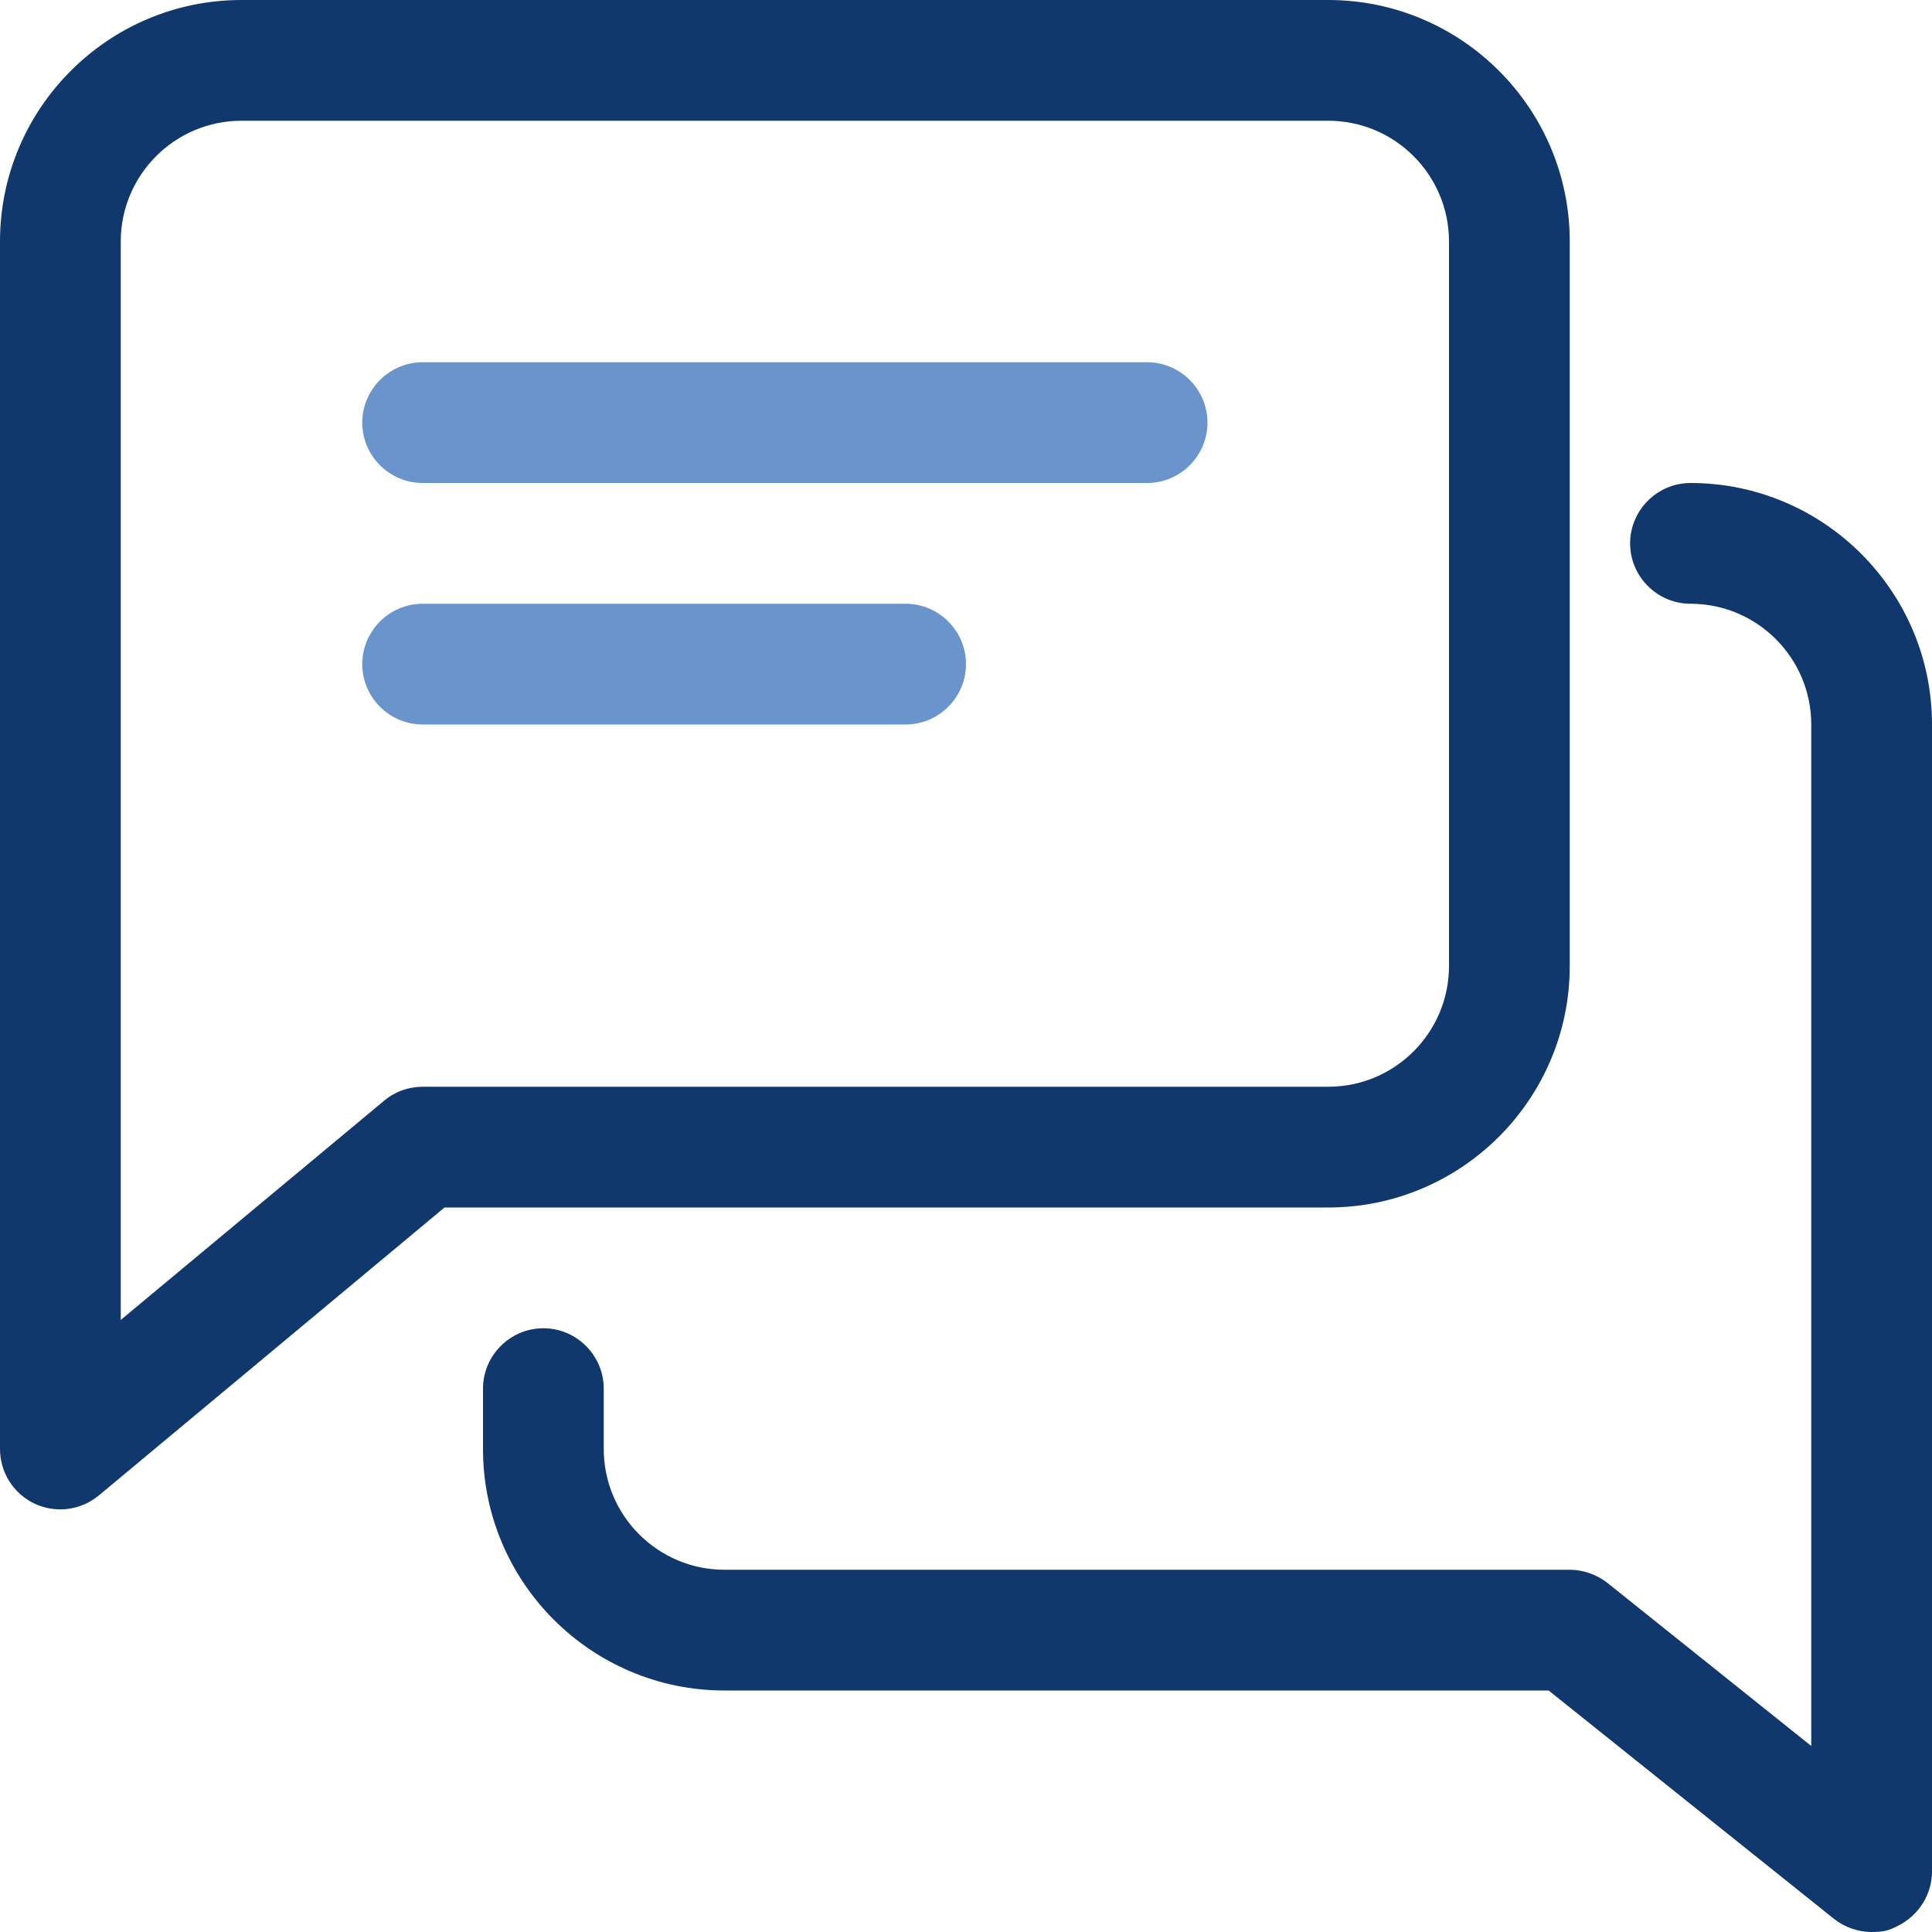
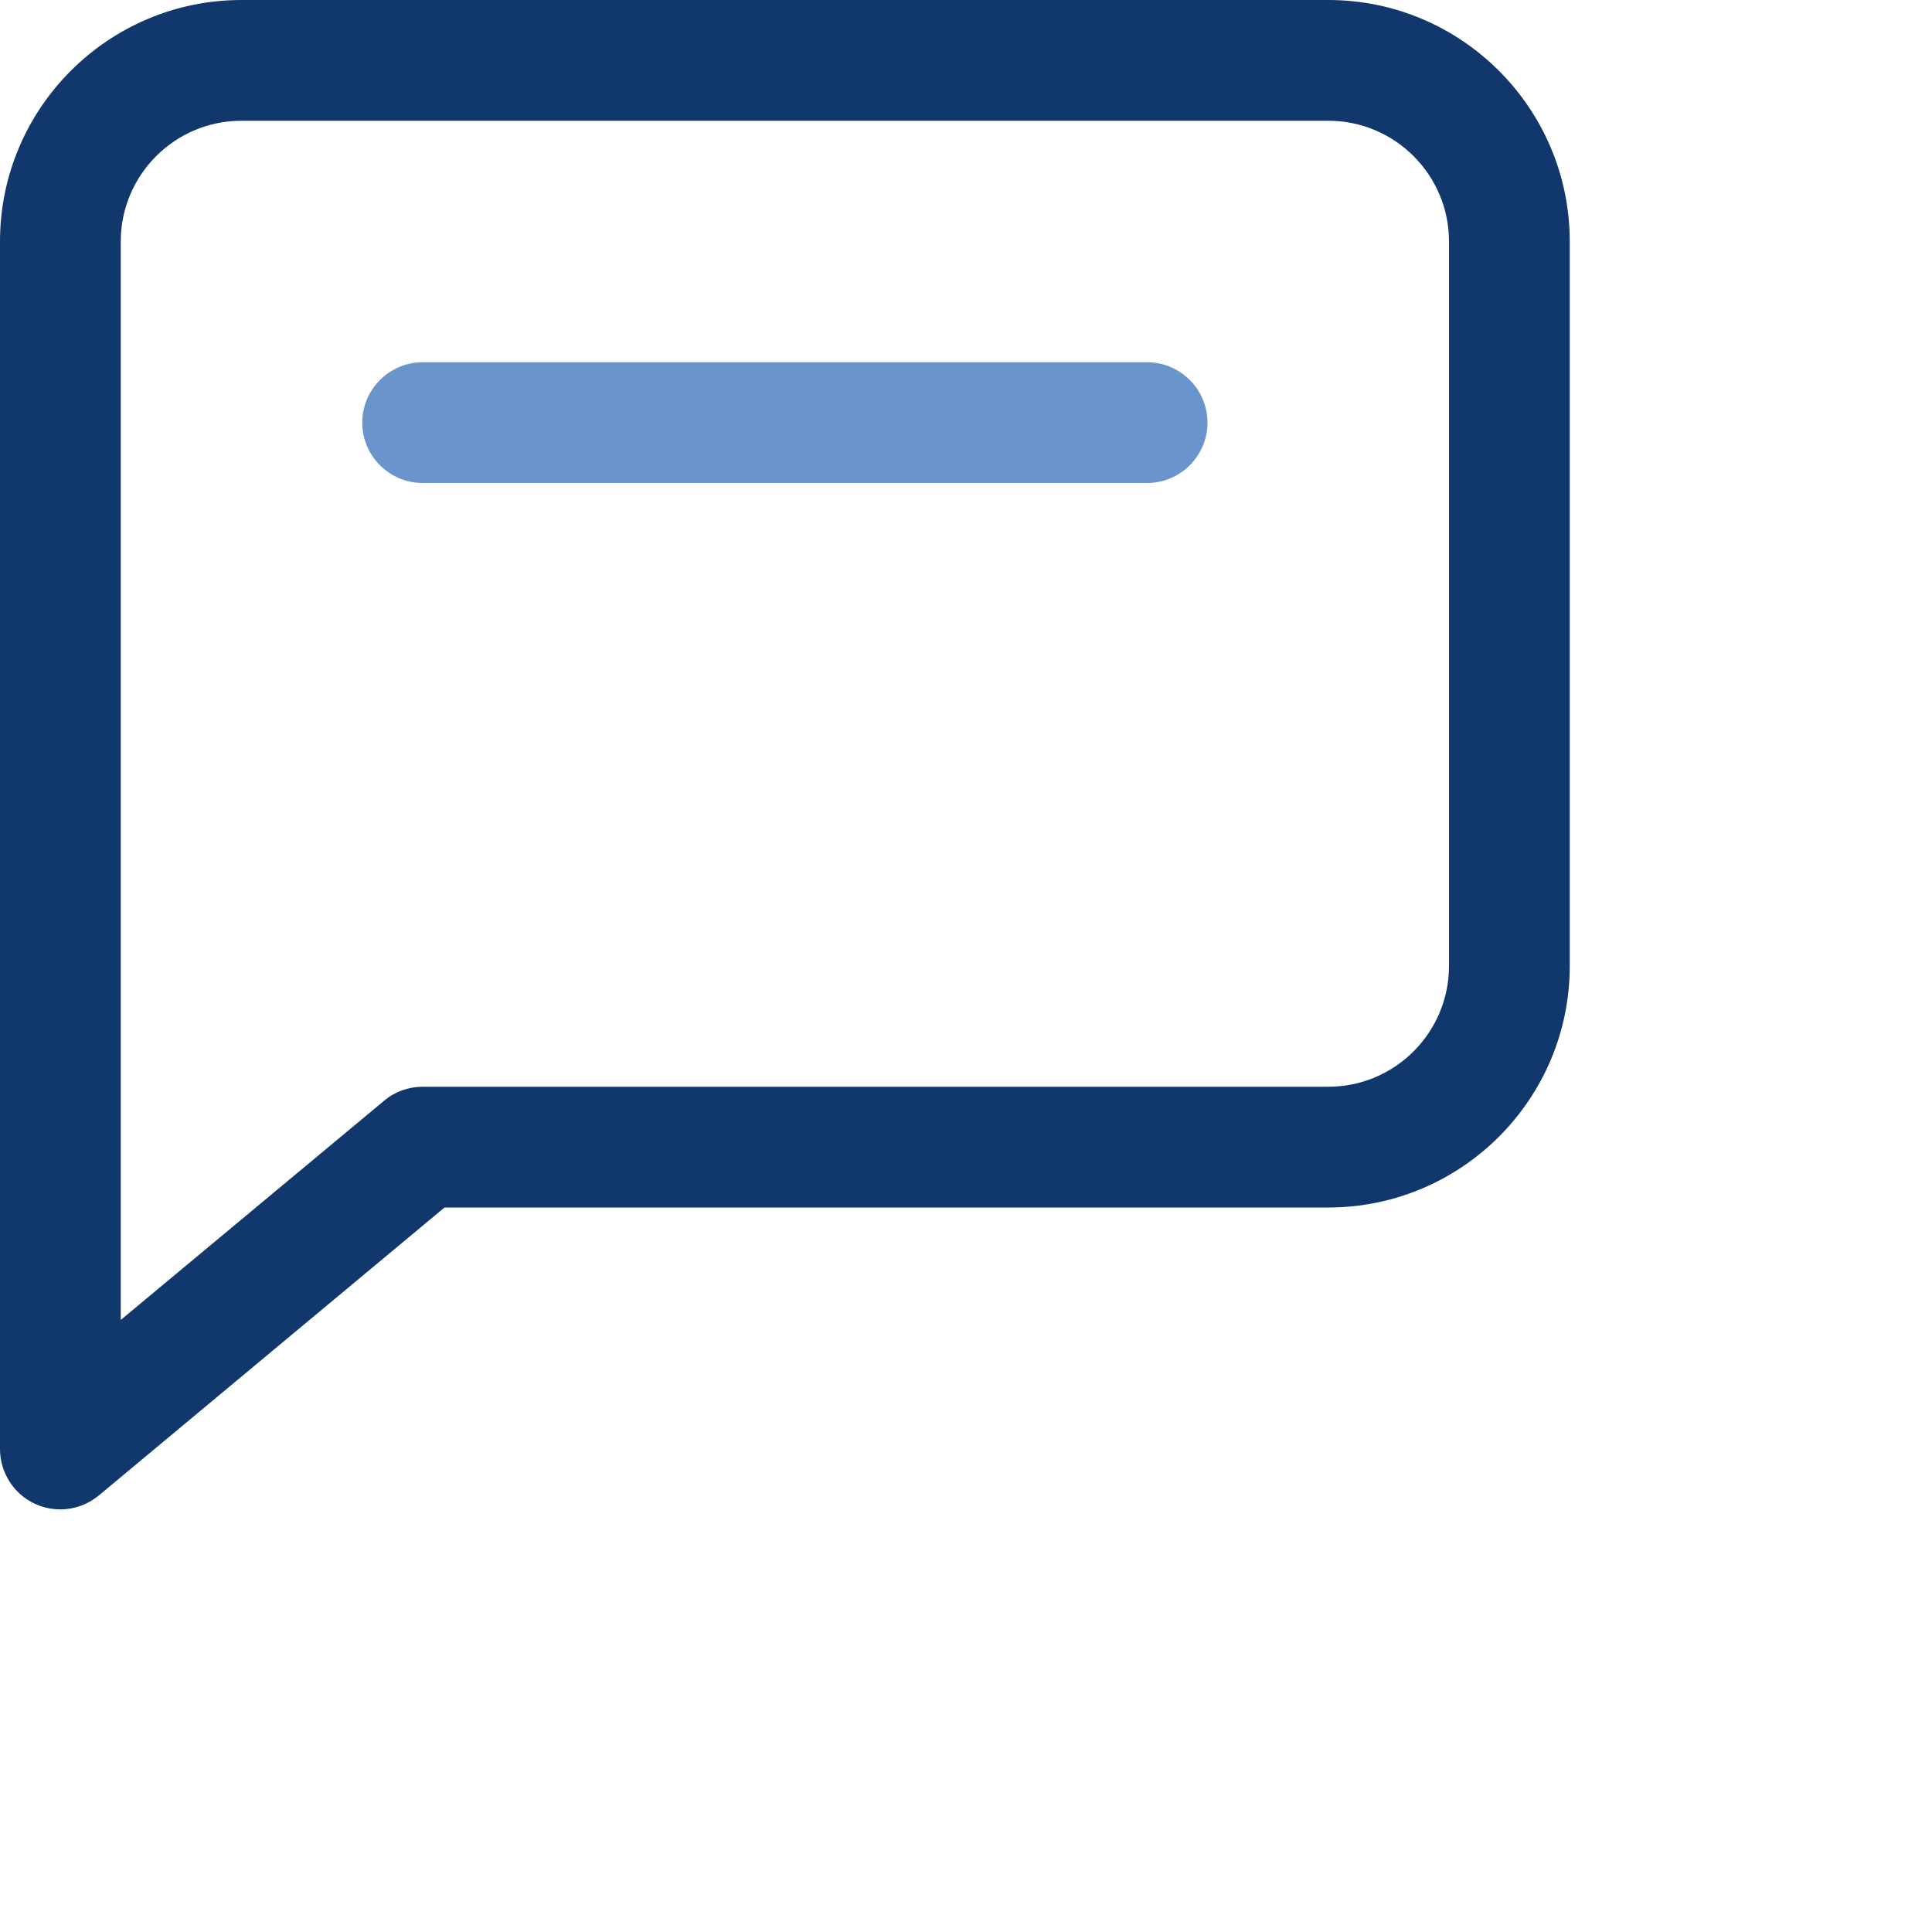
<svg xmlns="http://www.w3.org/2000/svg" id="Capa_1" version="1.1" viewBox="0 0 512 512">
  <defs>
    <style>
      .st0 {
        fill: #10386c;
      }

      .st1 {
        fill: #6995cc;
      }
    </style>
  </defs>
  <path class="st1" d="M304,96H112c-8.8,0-16,7.2-16,16s7.2,16,16,16h192c8.8,0,16-7.2,16-16s-7.2-16-16-16Z" />
-   <path class="st1" d="M240,160H112c-8.8,0-16,7.2-16,16s7.2,16,16,16h128c8.8,0,16-7.2,16-16s-7.2-16-16-16Z" />
  <path class="st0" d="M352,0H64C28.7,0,0,28.7,0,64v320c0,6.2,3.6,11.9,9.2,14.5,2.1,1,4.5,1.5,6.8,1.5,3.7,0,7.3-1.3,10.2-3.7l91.6-76.3h234.2c35.3,0,64-28.7,64-64V64c0-35.3-28.7-64-64-64ZM384,256c0,17.6-14.3,32-32,32H112c-3.7,0-7.4,1.3-10.2,3.7l-69.8,58.1V64c0-17.6,14.3-32,32-32h288c17.7,0,32,14.4,32,32v192Z" />
-   <path class="st0" d="M448,128c-8.8,0-16,7.2-16,16s7.2,16,16,16c17.7,0,32,14.4,32,32v270.7l-54-43.2c-2.8-2.2-6.4-3.5-10-3.5h-224c-17.7,0-32-14.4-32-32v-16c0-8.8-7.2-16-16-16s-16,7.2-16,16v16c0,35.3,28.7,64,64,64h218.4l75.6,60.5c2.9,2.3,6.5,3.5,10,3.5s4.7-.5,6.9-1.6c5.5-2.7,9.1-8.3,9.1-14.4V192c0-35.3-28.7-64-64-64Z" />
</svg>